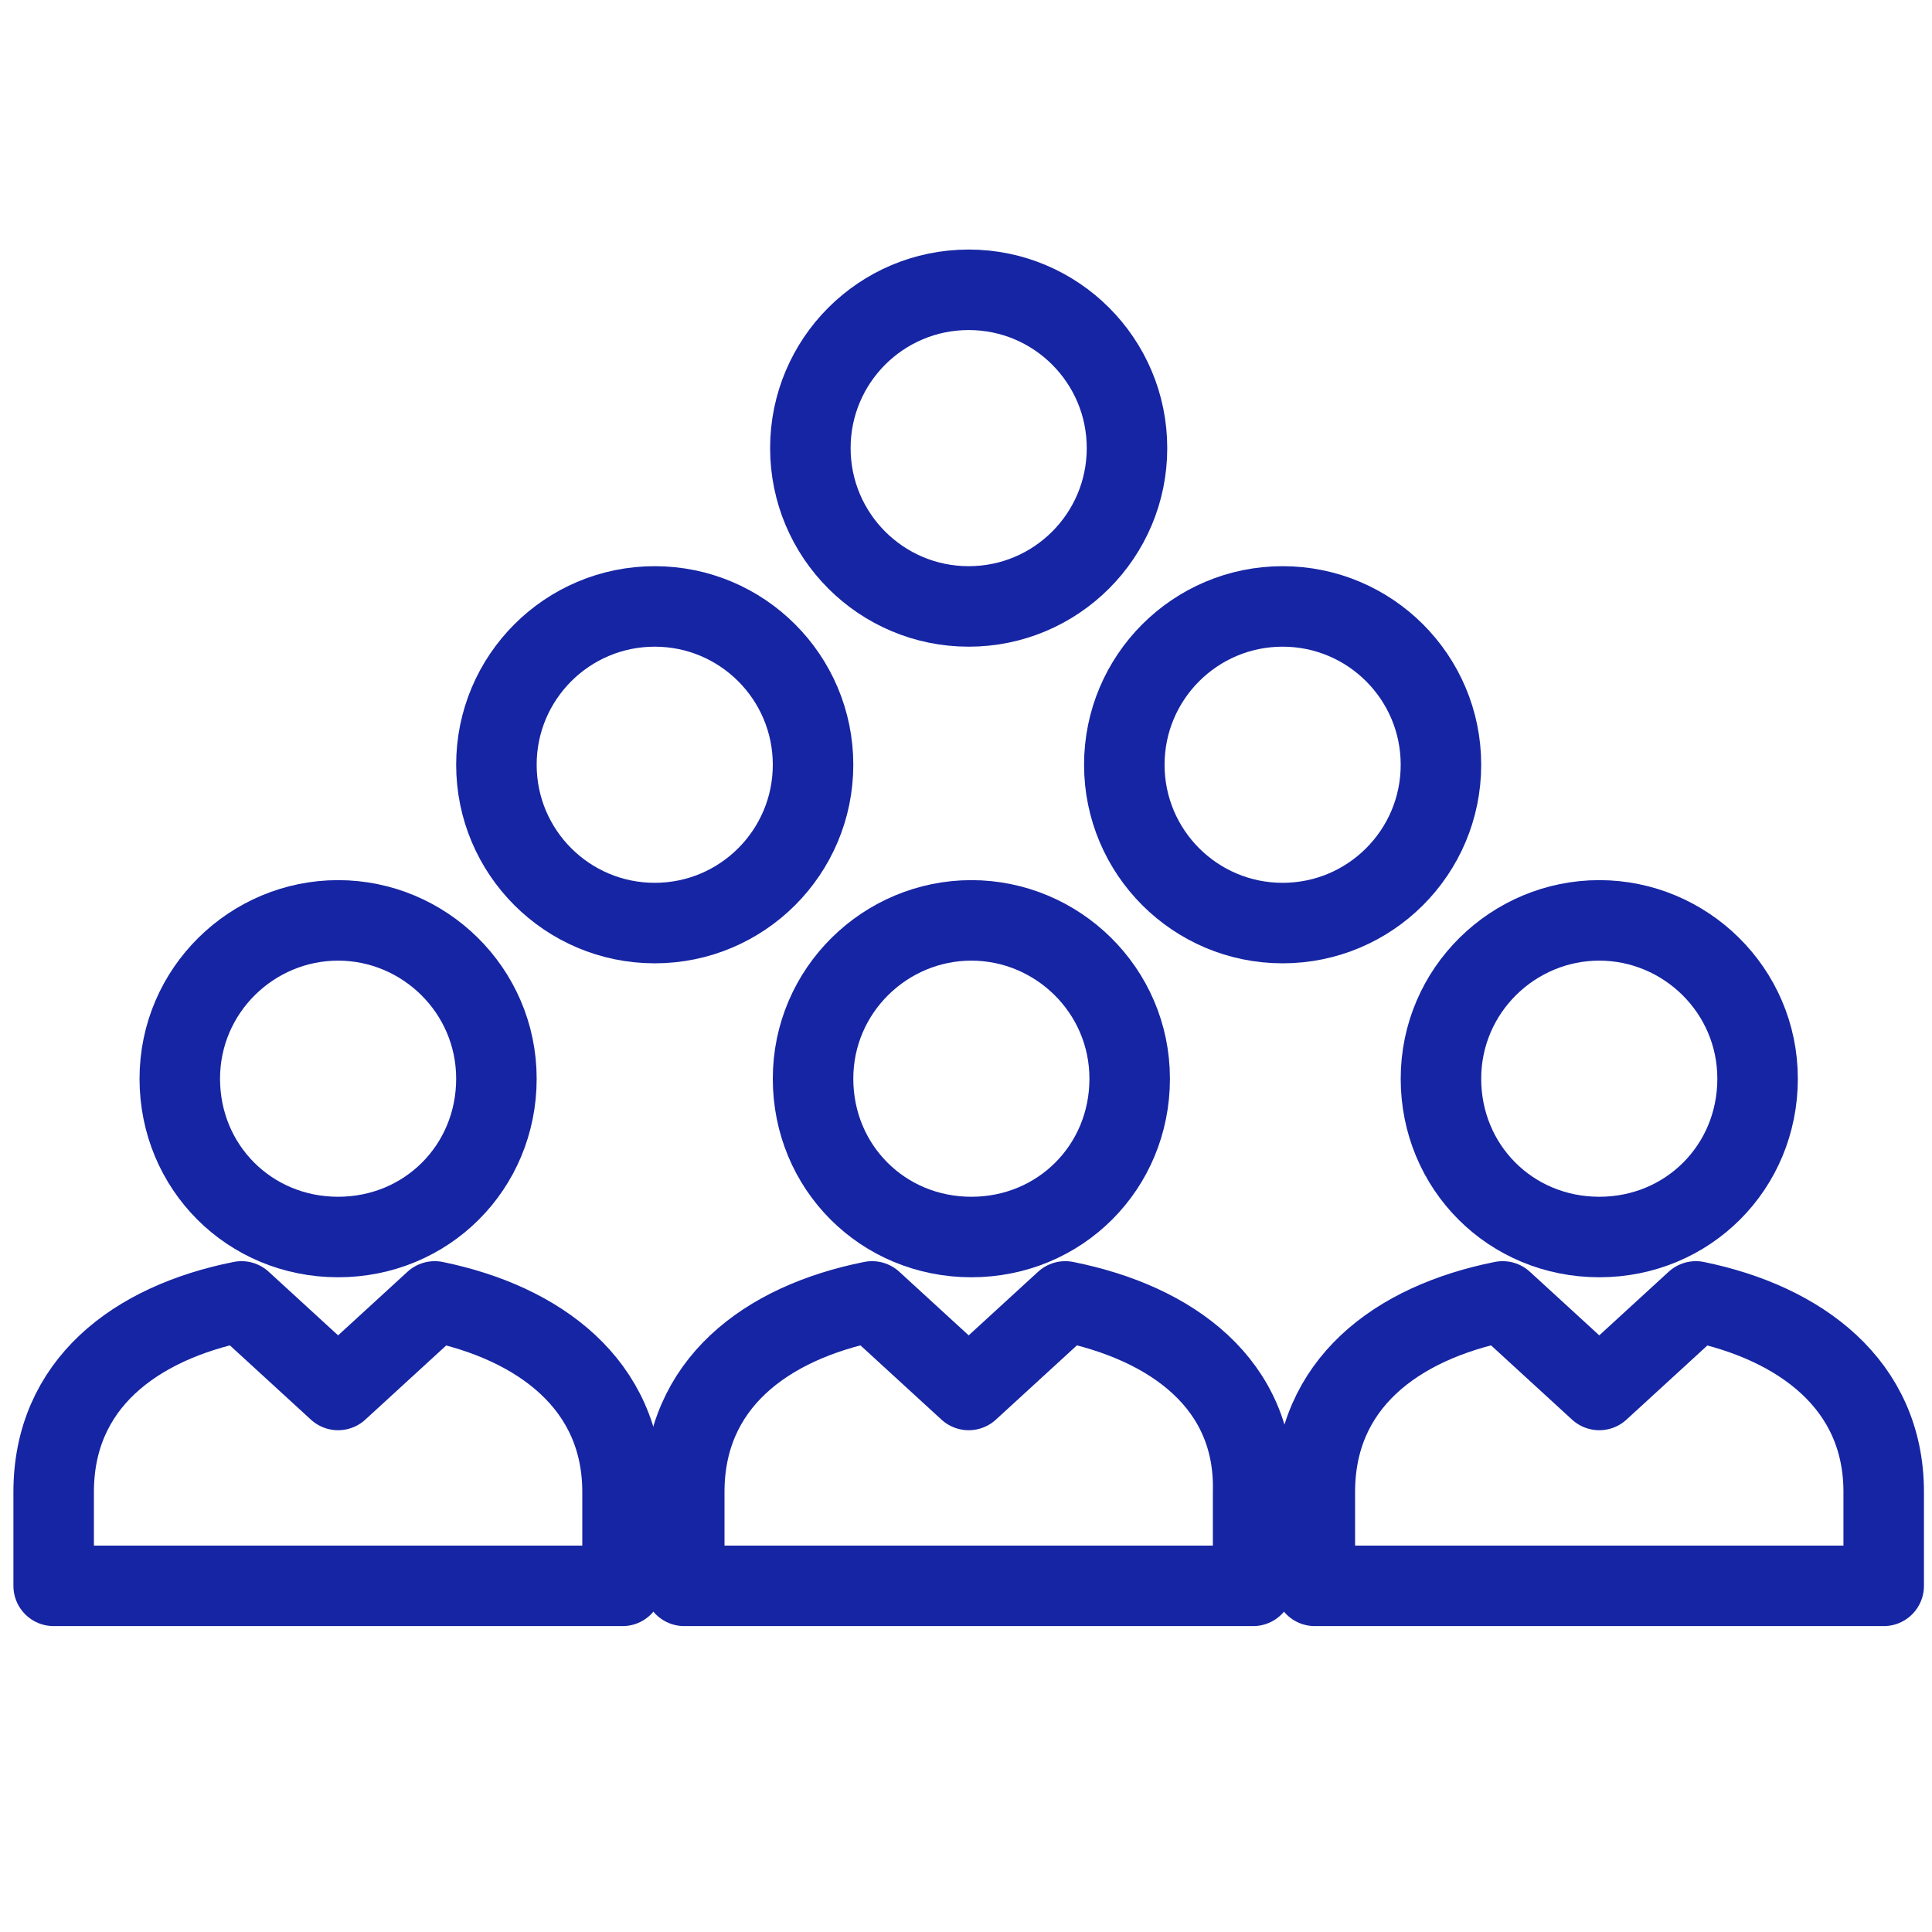
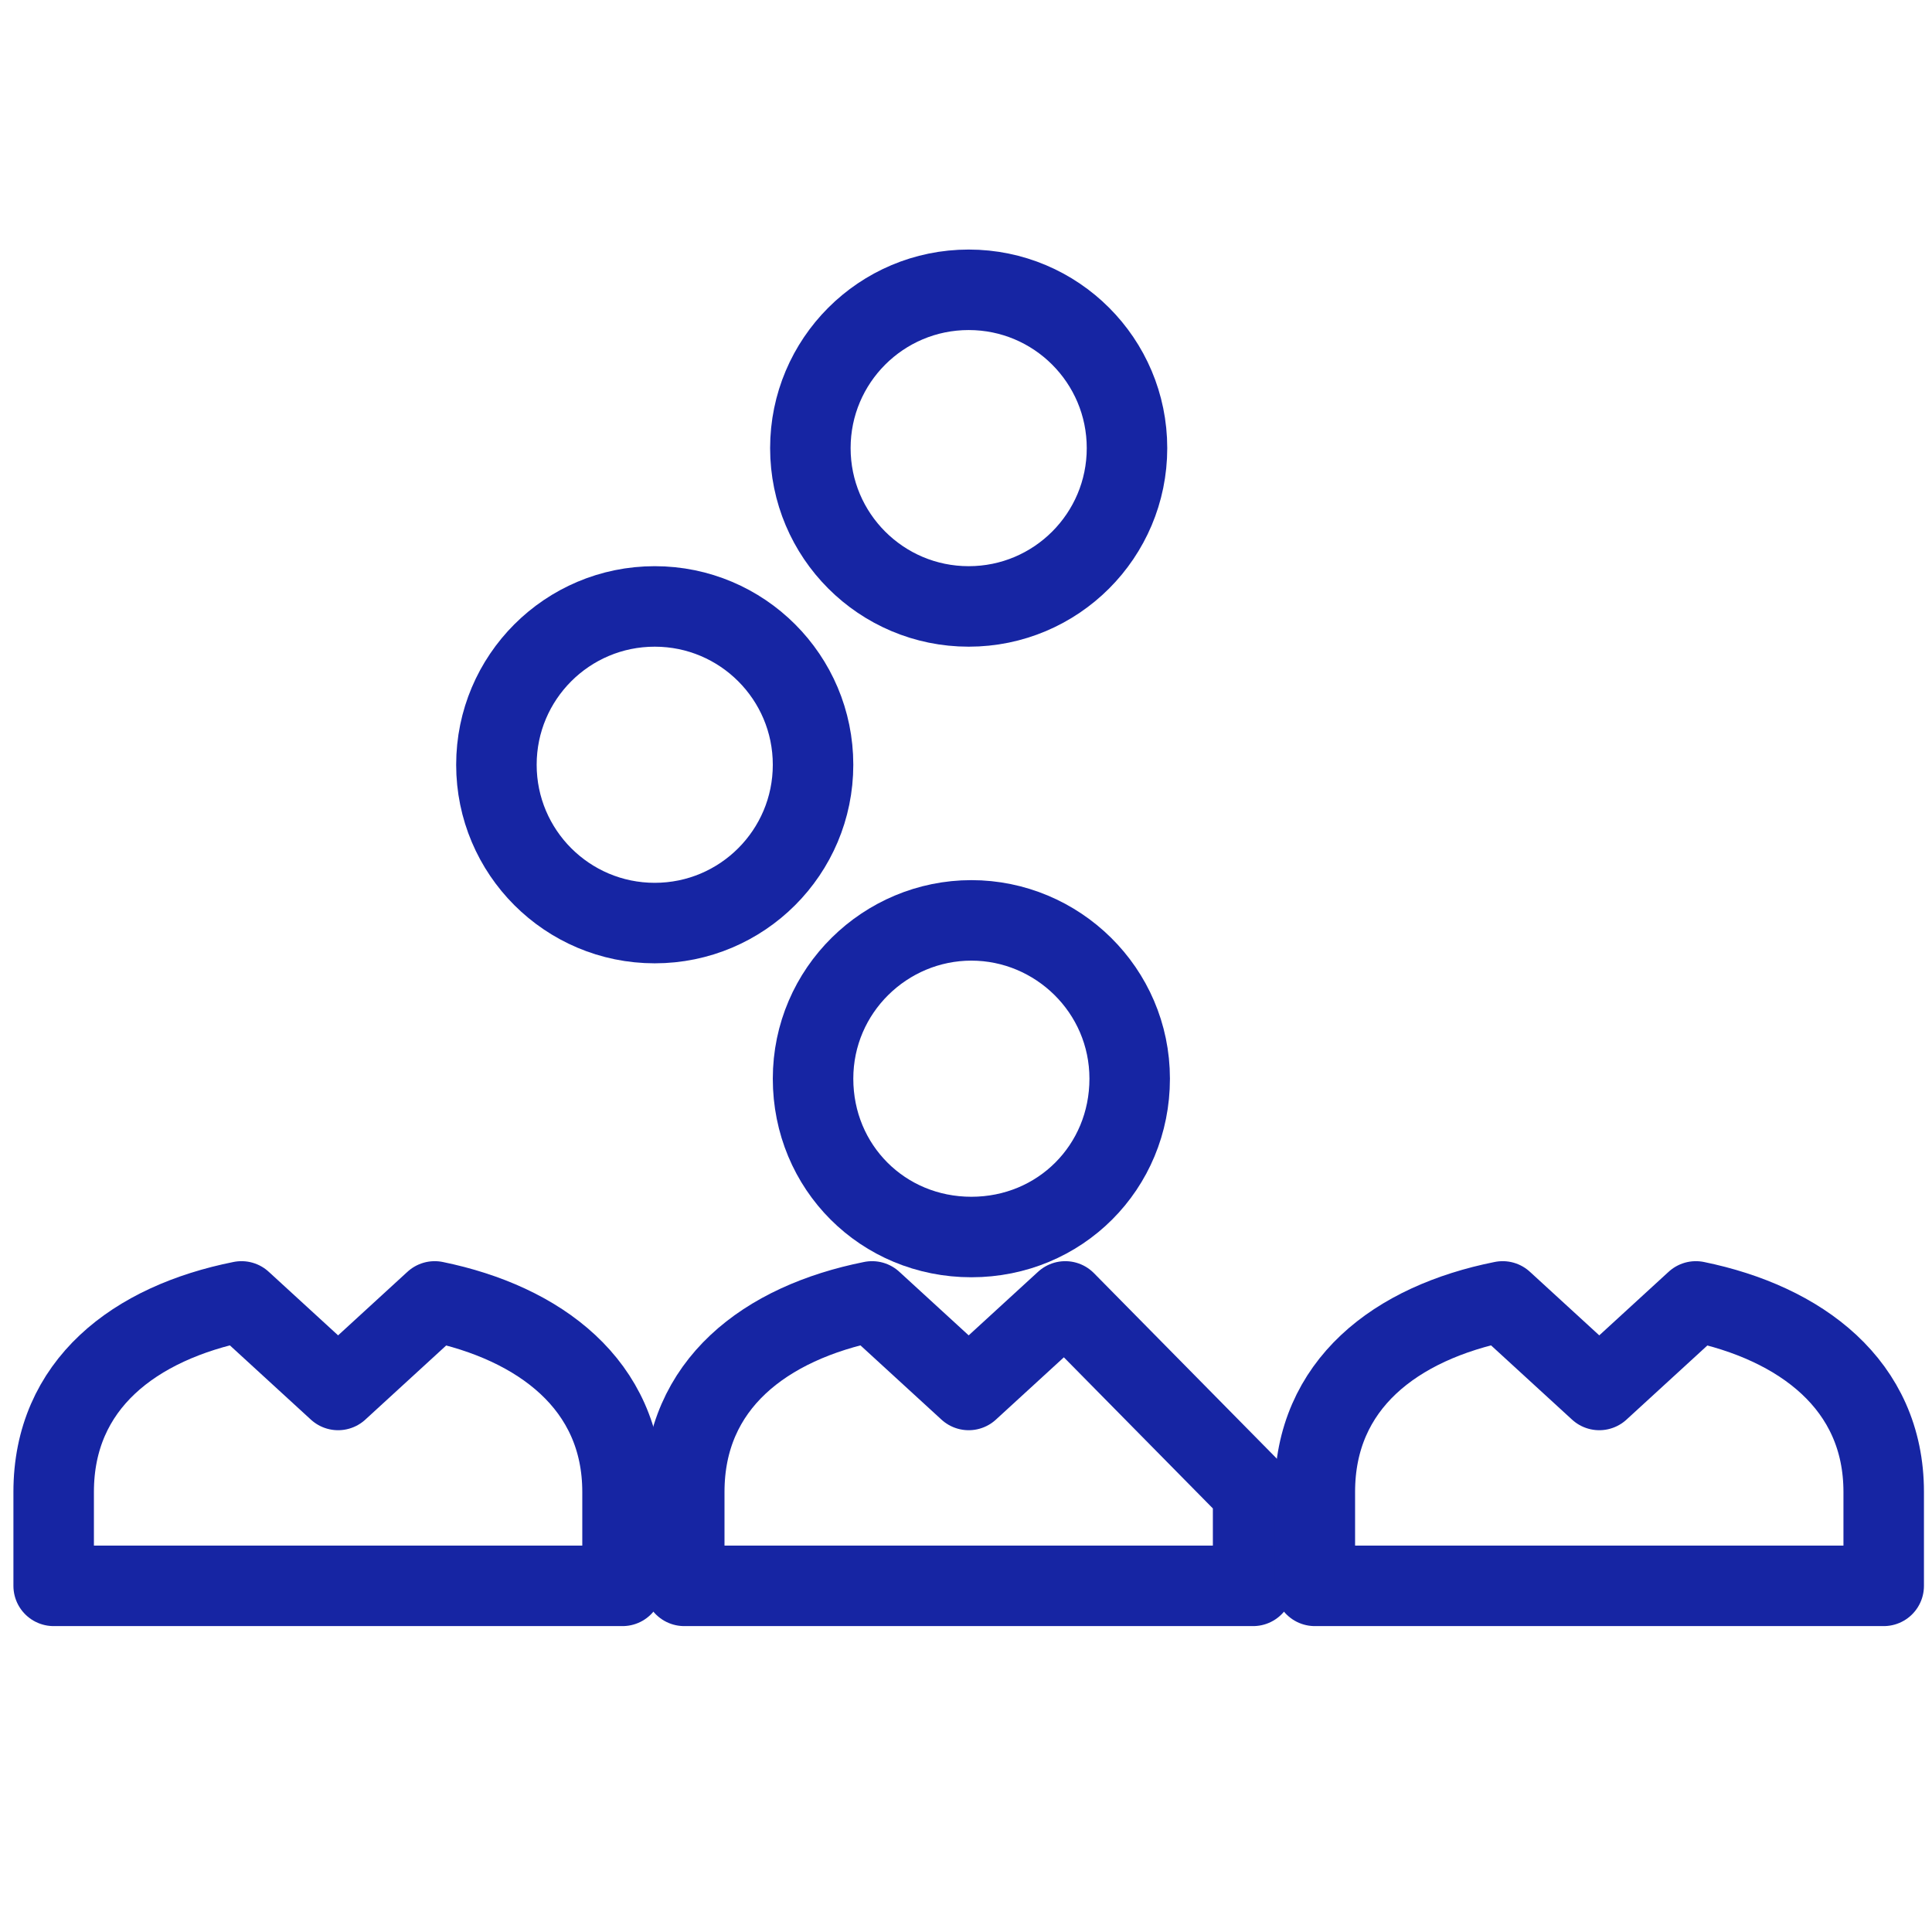
<svg xmlns="http://www.w3.org/2000/svg" version="1.1" id="Layer_1" x="0px" y="0px" viewBox="0 0 72 72" style="enable-background:new 0 0 72 72;" xml:space="preserve">
  <style type="text/css">
	.st0{fill:none;stroke:#1625A3;stroke-width:3;stroke-linecap:round;stroke-linejoin:round;}
</style>
  <circle class="st0" cx="24.4" cy="28.5" r="5.9" />
  <circle class="st0" cx="36.1" cy="16.7" r="5.9" />
-   <circle class="st0" cx="47.8" cy="28.5" r="5.9" />
-   <path class="st0" d="M39.7,48.5l-3.6,3.3l-3.6-3.3c-4,0.8-7,3.1-7,7.1v3.5h21.2v-3.5C46.8,51.6,43.7,49.3,39.7,48.5L39.7,48.5  L39.7,48.5z" />
+   <path class="st0" d="M39.7,48.5l-3.6,3.3l-3.6-3.3c-4,0.8-7,3.1-7,7.1v3.5h21.2v-3.5L39.7,48.5  L39.7,48.5z" />
  <path class="st0" d="M36.2,34.3c-3.2,0-5.9,2.6-5.9,5.9s2.6,5.9,5.9,5.9s5.9-2.6,5.9-5.9S39.4,34.3,36.2,34.3L36.2,34.3z" />
  <path class="st0" d="M63.2,48.5l-3.6,3.3L56,48.5c-4,0.8-7,3.1-7,7.1v3.5h21.2v-3.5C70.2,51.6,67.1,49.3,63.2,48.5L63.2,48.5  L63.2,48.5z" />
-   <path class="st0" d="M59.6,34.3c-3.2,0-5.9,2.6-5.9,5.9s2.6,5.9,5.9,5.9s5.9-2.6,5.9-5.9S62.8,34.3,59.6,34.3  C59.6,34.3,59.6,34.3,59.6,34.3z" />
  <path class="st0" d="M16.2,48.5l-3.6,3.3L9,48.5c-4,0.8-7,3.1-7,7.1v3.5h21.2v-3.5C23.2,51.6,20.1,49.3,16.2,48.5L16.2,48.5  L16.2,48.5z" />
-   <path class="st0" d="M12.6,34.3c-3.2,0-5.9,2.6-5.9,5.9s2.6,5.9,5.9,5.9s5.9-2.6,5.9-5.9S15.8,34.3,12.6,34.3L12.6,34.3z" />
</svg>